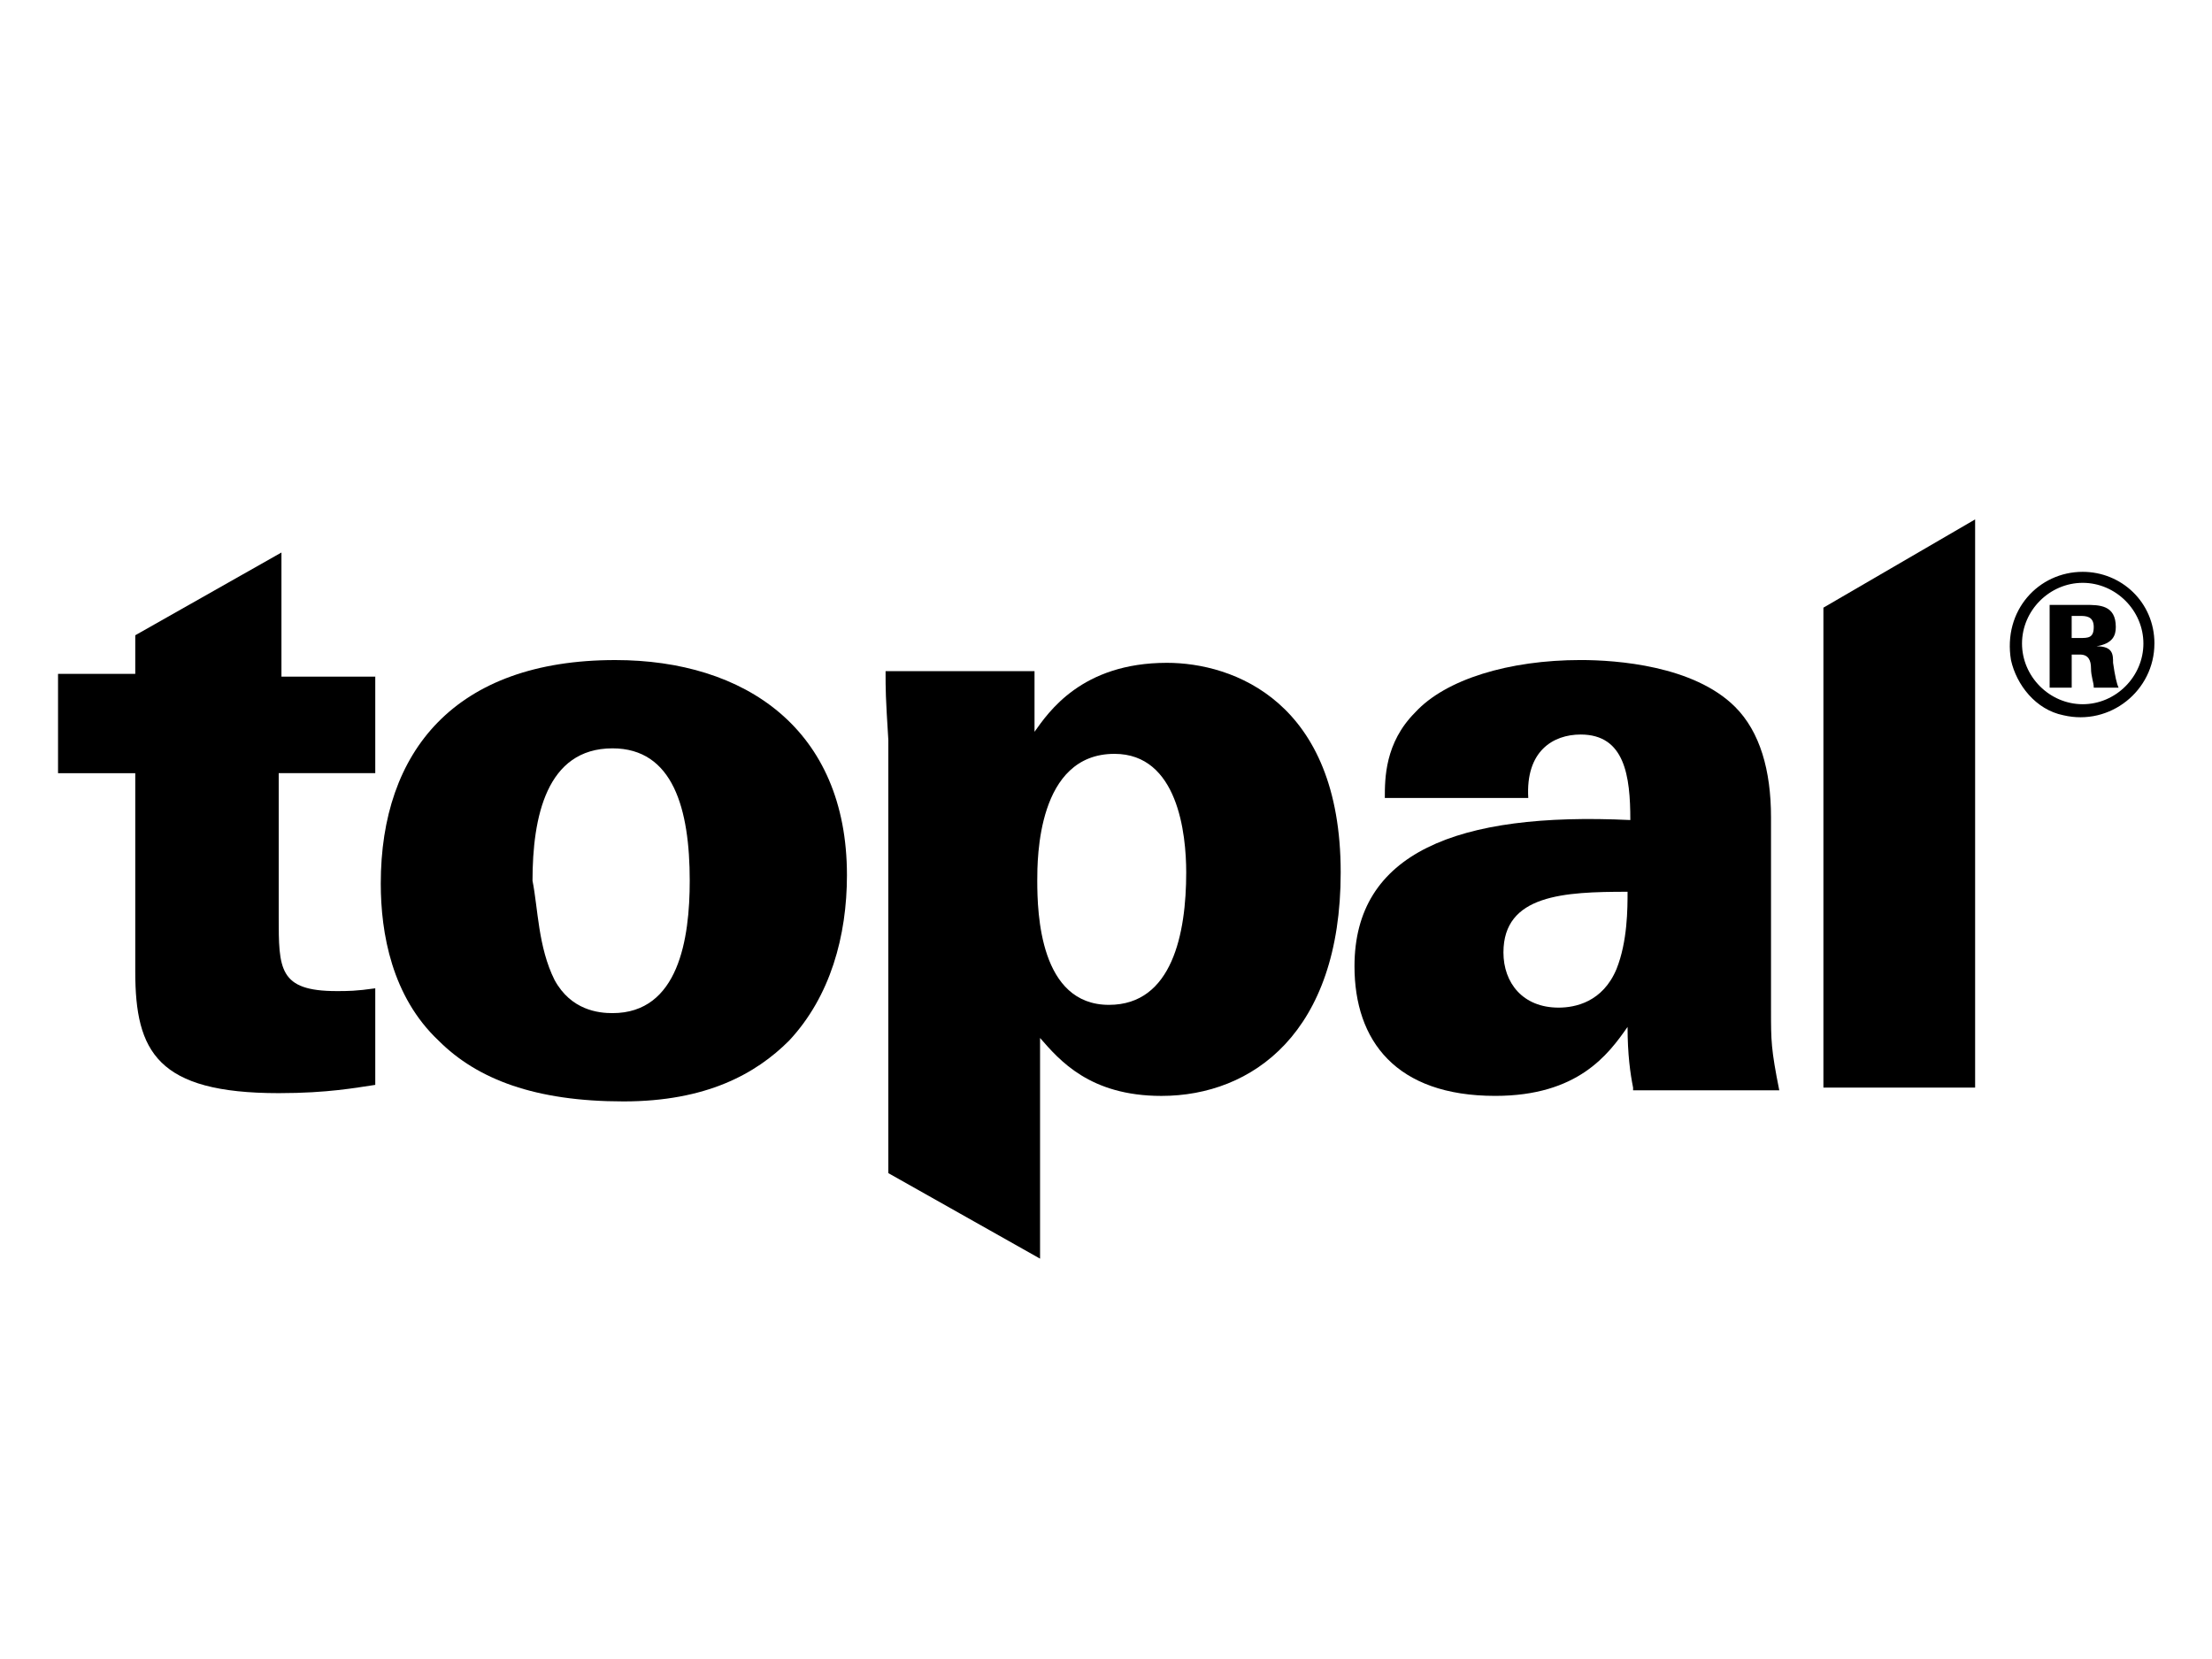
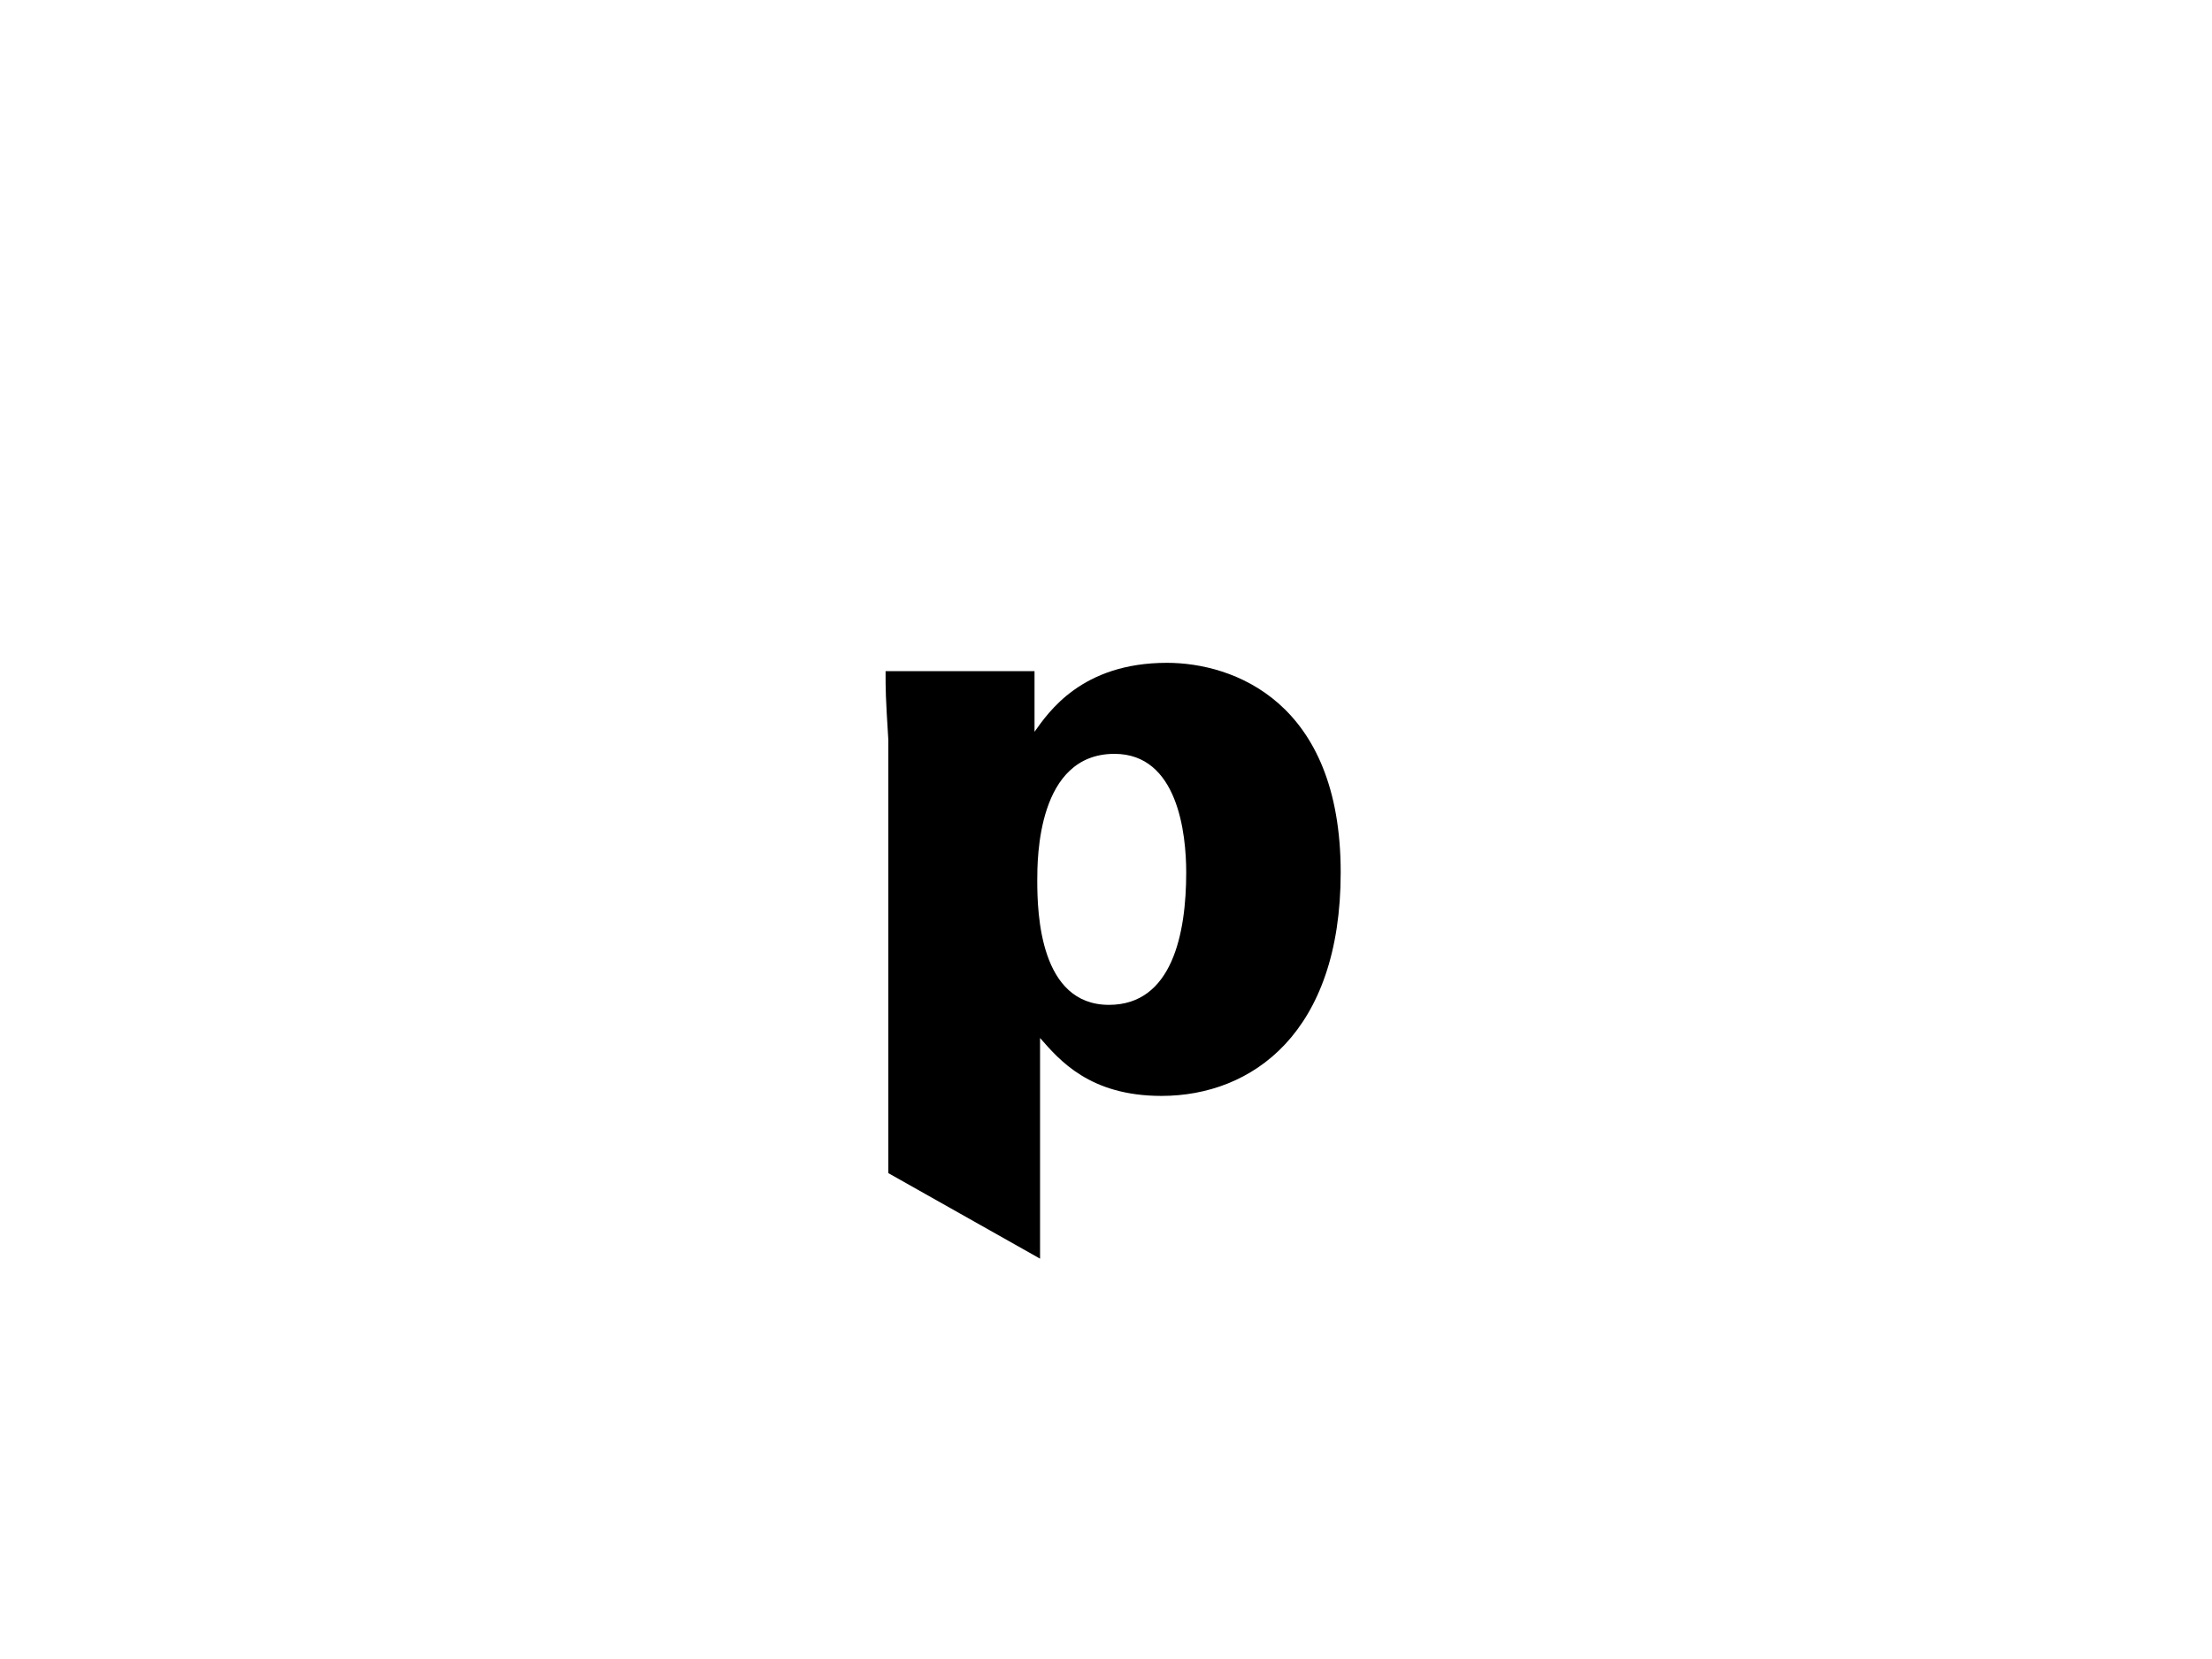
<svg xmlns="http://www.w3.org/2000/svg" id="Ebene_1" viewBox="0 0 800 600">
-   <path d="M135.72,243.71v35.91h-34.92v51.88c0,18.95,0,26.94,20.95,26.94,3.99,0,6.98,0,13.97-1v34.92c-6.98,1-16.96,2.99-34.92,2.99-43.89,0-51.88-14.96-51.88-43.89v-71.83h-27.93v-35.91h27.93v-13.97l52.87-29.93v44.89h33.92v-1Z" />
-   <path d="M222.51,238.72c46.89,0,83.8,24.94,83.8,77.81,0,21.95-5.99,43.89-20.95,59.86-11.97,11.97-29.93,21.95-59.86,21.95-31.92,0-52.87-7.98-66.84-21.95-16.96-15.96-20.95-38.91-20.95-56.86,0-47.88,26.94-80.81,84.8-80.81ZM200.57,354.44c5.99,10.97,15.96,11.97,20.95,11.97,23.94,0,27.93-26.94,27.93-47.88,0-25.94-5.99-47.88-27.93-47.88-23.94,0-28.93,24.94-28.93,47.88,2,9.98,2,23.94,7.98,35.91Z" />
  <path d="M374.15,243.71v20.95c4.99-6.98,16.96-24.94,47.88-24.94,23.94,0,62.85,13.97,62.85,75.82,0,57.86-31.92,80.81-64.84,80.81-25.94,0-36.91-12.97-43.89-20.95v79.81l-54.87-30.93v-156.62c-1-15.96-1-17.96-1-24.94h53.87v1ZM401.08,363.42c22.94,0,27.93-25.94,27.93-47.88,0-13.97-2.99-42.9-25.94-42.9-27.93,0-27.93,37.91-27.93,45.89,0,11.97,1,44.89,25.94,44.89Z" />
-   <path d="M590.63,393.35c-1-4.99-2-11.97-2-21.95-6.98,9.98-17.96,24.94-47.88,24.94-35.91,0-50.88-19.95-50.88-46.89,0-40.9,36.91-55.87,99.76-52.87,0-15.96-2-30.93-17.96-30.93-9.98,0-19.95,5.99-18.95,22.94h-51.88c0-6.98,0-19.95,10.97-30.93,10.97-11.97,33.92-18.95,59.86-18.95,12.97,0,40.9,2,55.87,16.96,8.98,8.98,12.97,22.94,12.97,39.9v69.83c0,10.97,0,13.97,2.99,28.93h-52.87v-1ZM543.74,344.47c0,10.97,6.98,19.95,19.95,19.95,5.99,0,15.96-2,20.95-13.97,3.99-9.98,3.99-21.95,3.99-27.93-22.94,0-44.89,1-44.89,21.95Z" />
-   <path d="M714.33,393.35h-54.87v-173.58l54.87-31.92v205.51Z" />
-   <path d="M779.17,232.74c0,16.96-15.96,29.93-32.92,25.94-9.98-2-16.96-10.97-18.95-19.95-2.99-17.96,9.98-31.92,25.94-31.92,13.97,0,25.94,10.97,25.94,25.94ZM731.29,232.74c0,11.97,9.98,21.95,21.95,21.95s21.95-9.98,21.95-21.95-9.98-21.95-21.95-21.95-21.95,9.98-21.95,21.95ZM740.27,218.77h13.97c4.99,0,10.97,0,10.97,7.98,0,2.99-1,5.99-6.98,6.98h0c5.99,0,5.99,2.99,5.99,5.99q1,6.98,2,8.98h-8.98c0-2-1-3.99-1-6.98s-1-4.99-3.99-4.99h-2.99v11.97h-7.98v-29.93h-1ZM749.25,230.74h2.99c2.99,0,4.99,0,4.99-3.99s-2.99-3.99-4.99-3.99h-2.99v7.98Z" />
</svg>